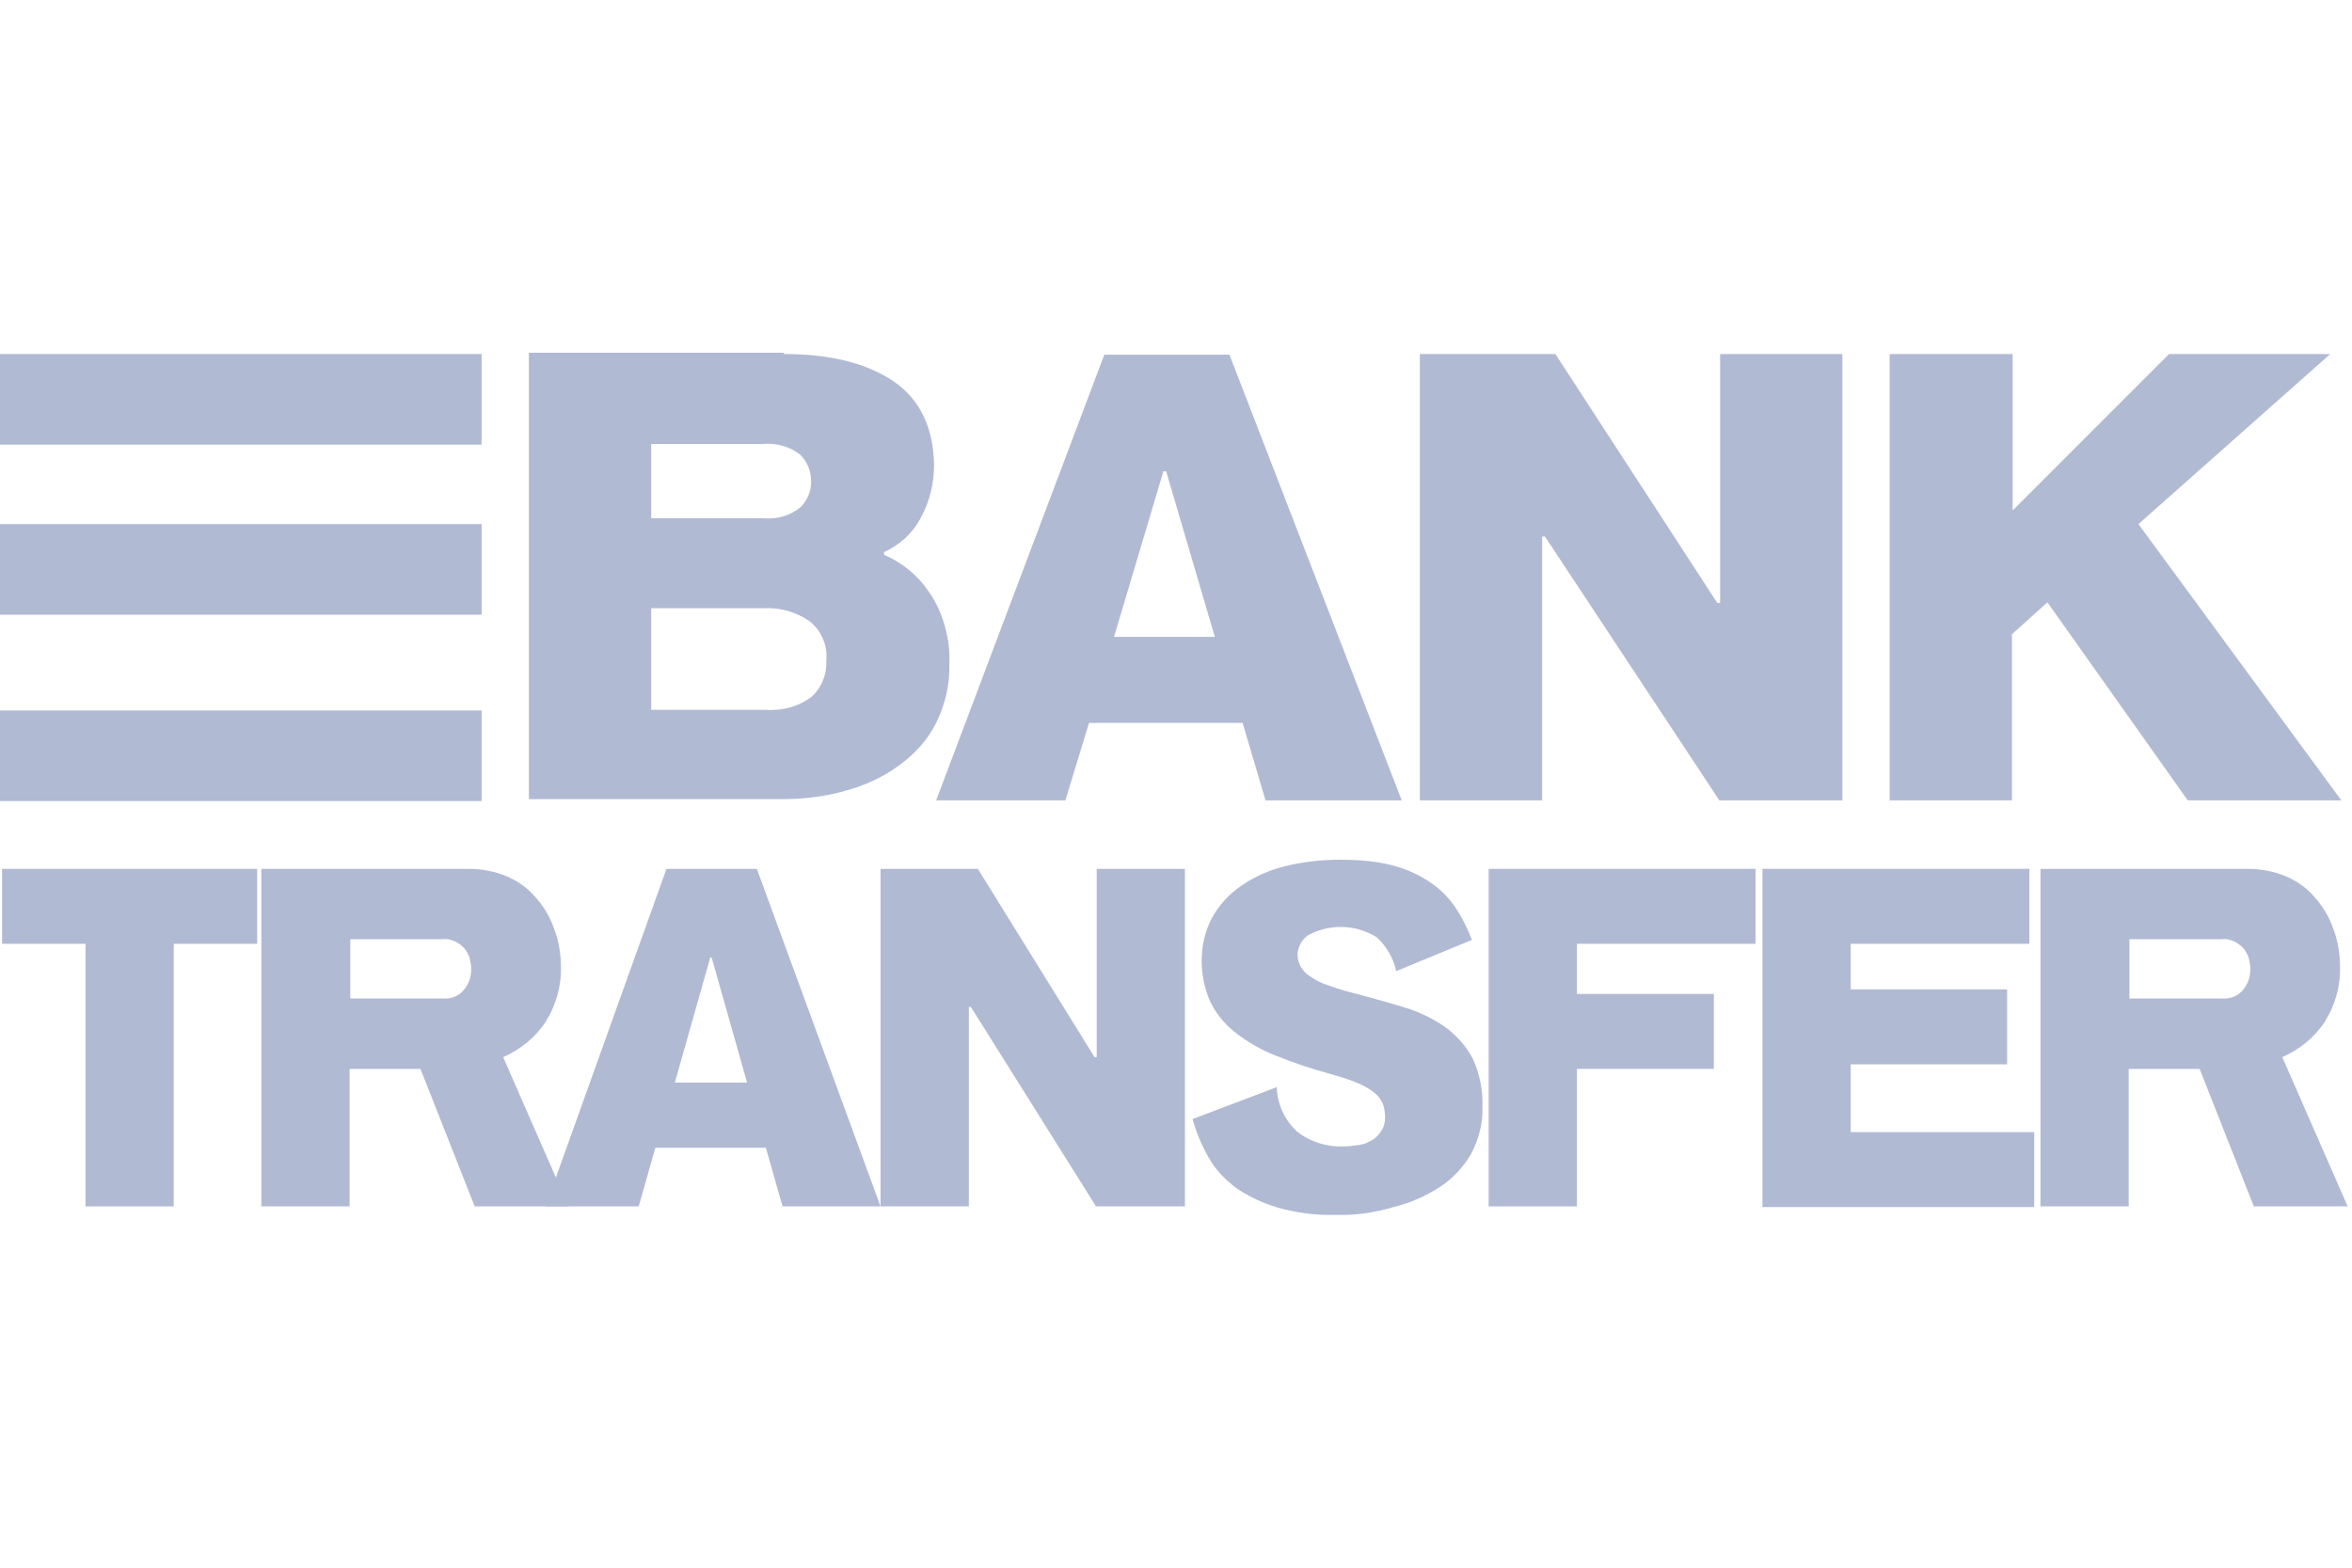
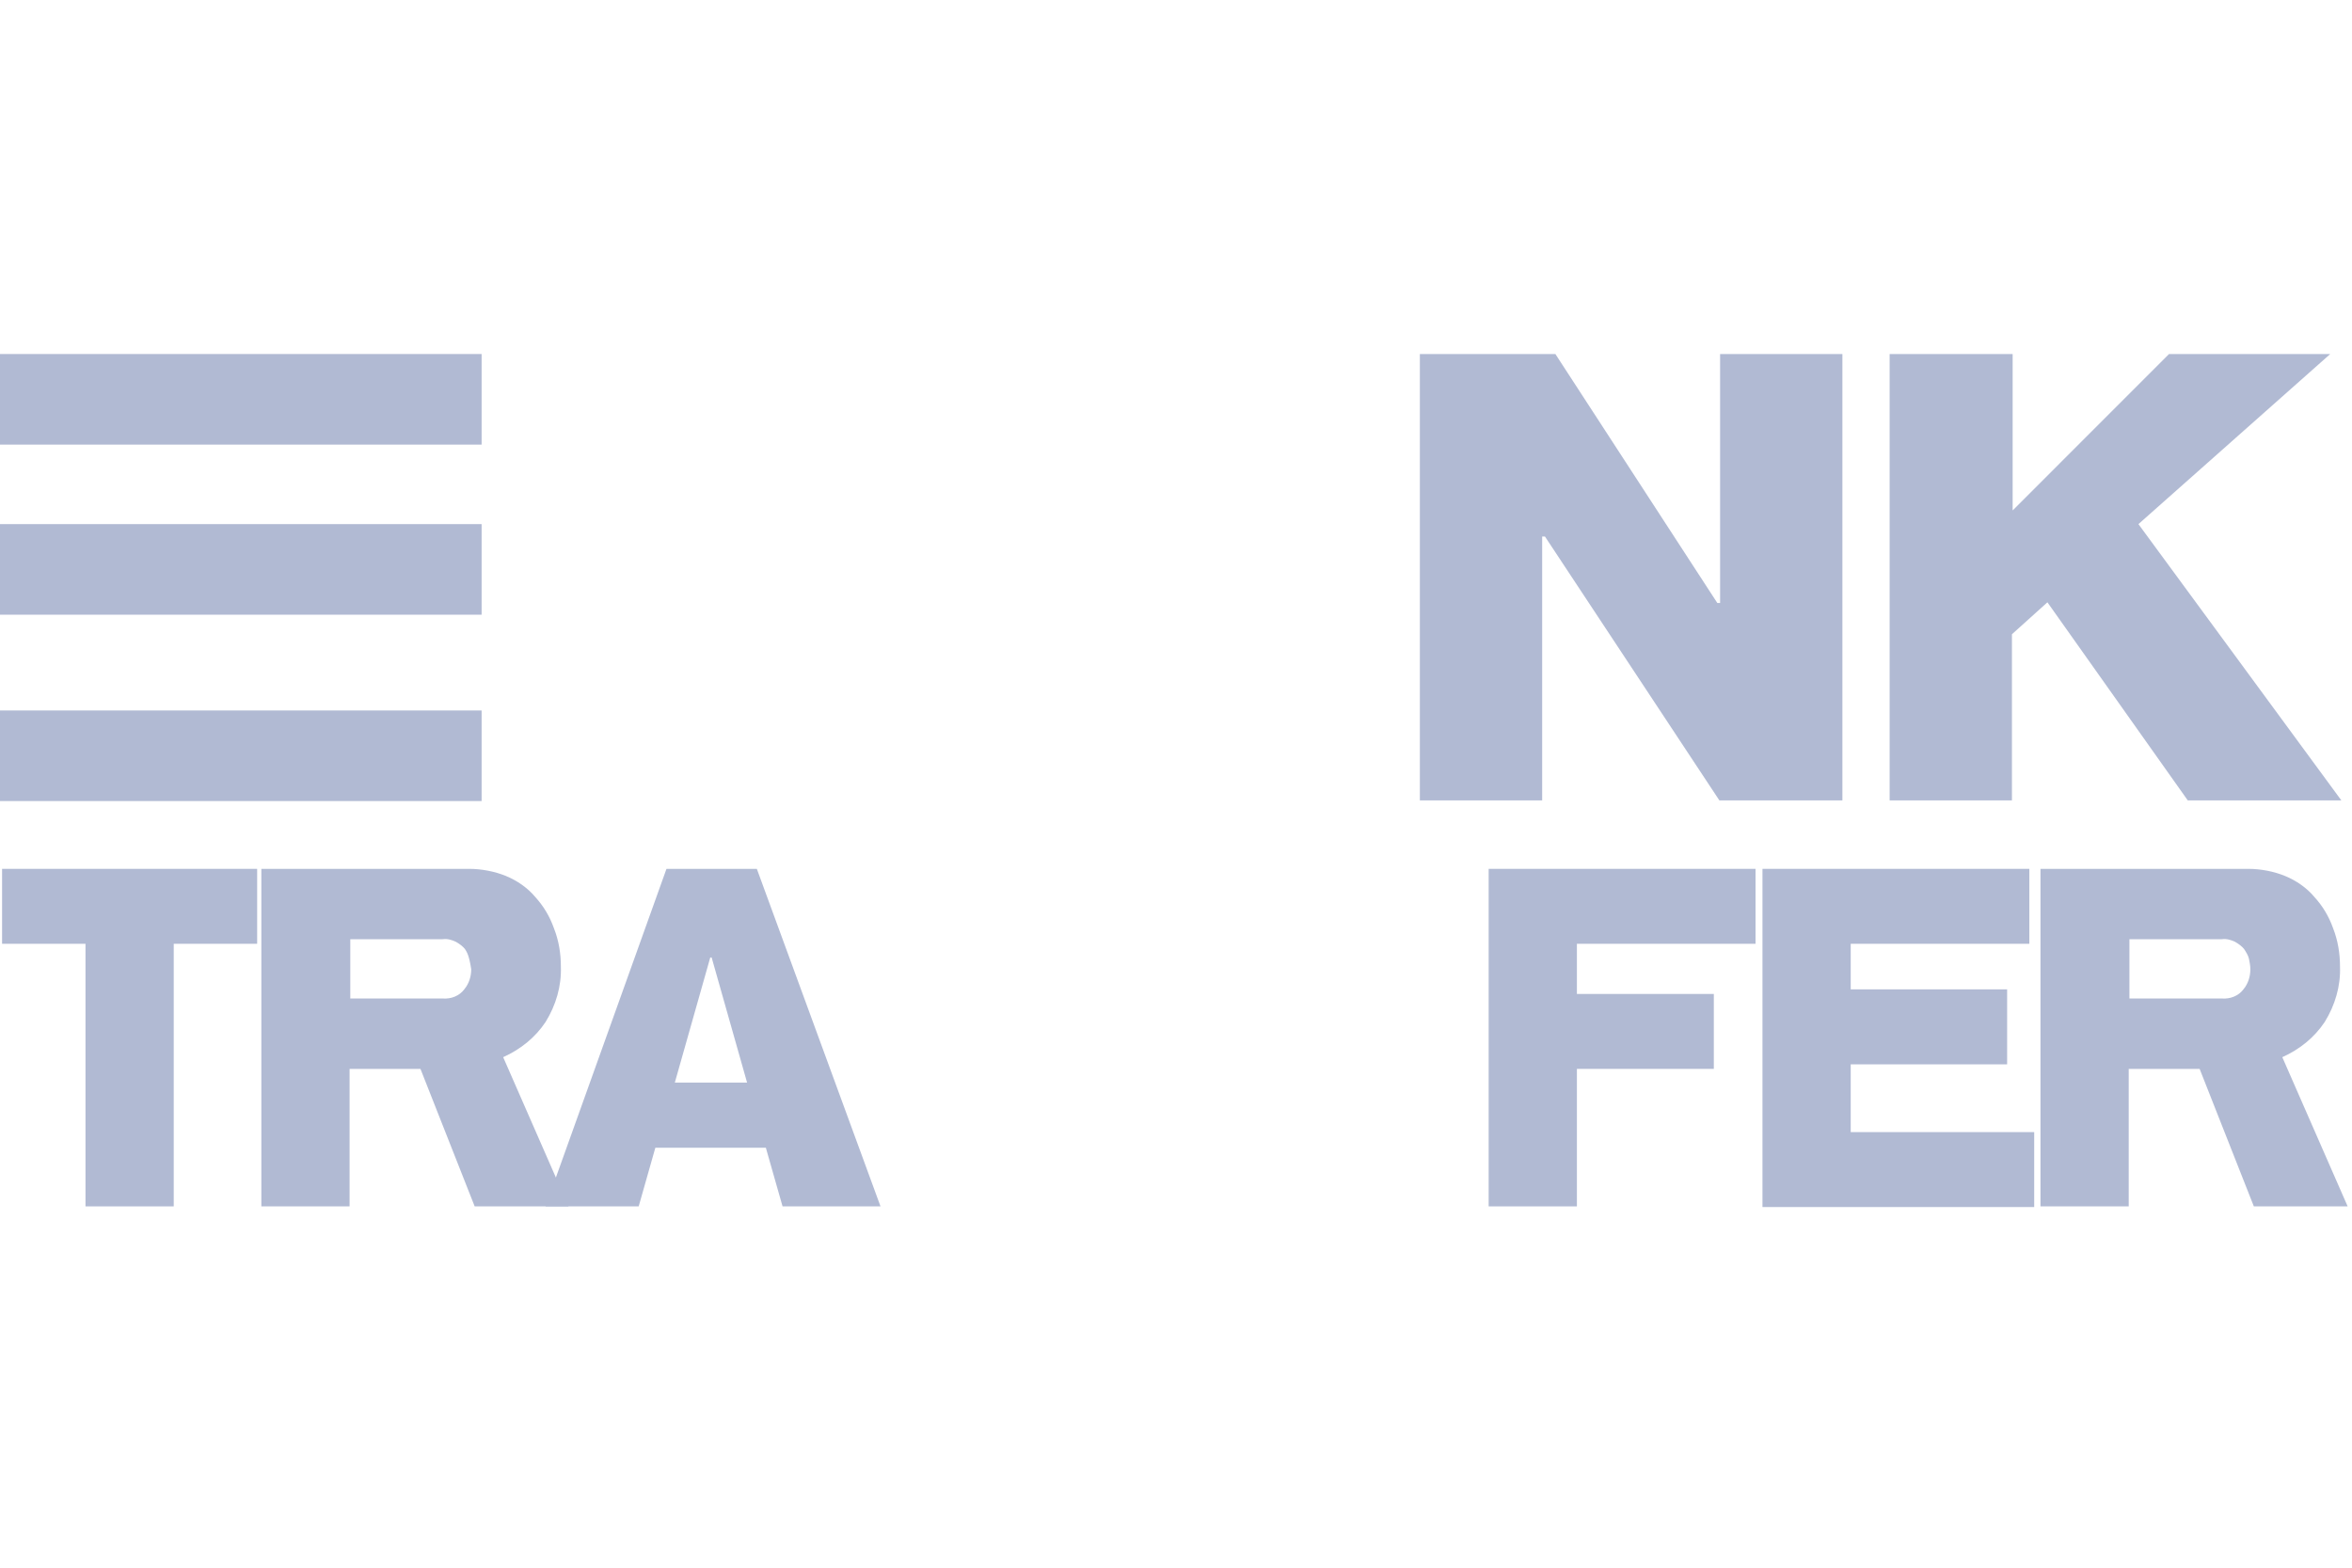
<svg xmlns="http://www.w3.org/2000/svg" width="60" height="40" viewBox="0 0 60 40" fill="none">
-   <path d="M19.998 9.033C21.186 9.033 22.108 9.266 22.799 9.732C23.473 10.197 23.81 10.912 23.828 11.86C23.828 12.325 23.721 12.791 23.491 13.207C23.296 13.589 22.959 13.905 22.551 14.088V14.154C23.012 14.354 23.402 14.67 23.686 15.085C23.863 15.335 23.987 15.601 24.076 15.884C24.182 16.216 24.235 16.582 24.218 16.931C24.235 17.463 24.111 17.979 23.881 18.444C23.668 18.877 23.331 19.242 22.941 19.525C22.534 19.824 22.073 20.04 21.576 20.173C21.062 20.323 20.512 20.39 19.98 20.39H13.492V9H19.998V9.033ZM16.612 13.223H19.466C19.821 13.257 20.158 13.157 20.424 12.941C20.601 12.758 20.707 12.508 20.69 12.259C20.69 12.026 20.601 11.793 20.424 11.611C20.158 11.394 19.803 11.295 19.466 11.328H16.612V13.223ZM16.612 18.112H19.502C19.945 18.145 20.388 18.029 20.725 17.762C20.973 17.513 21.098 17.197 21.08 16.848C21.115 16.466 20.956 16.1 20.654 15.85C20.317 15.618 19.91 15.501 19.502 15.518H16.612V18.112Z" fill="#B1BAD3" />
-   <path d="M27.178 20.423H23.881L28.171 9.05H31.363L35.759 20.423H32.284L31.699 18.444H27.781L27.178 20.423ZM29.749 12.026H29.678L28.419 16.249H30.99L29.749 12.026Z" fill="#B1BAD3" />
  <path d="M39.412 13.689H39.341V20.423H36.221V9.033H39.678L43.809 15.385H43.88V9.033H47V20.423H43.862L39.412 13.689Z" fill="#B1BAD3" />
  <path d="M51.343 9.033V13.024L55.332 9.033H59.445L54.552 13.373L59.729 20.423H55.811L52.23 15.368L51.325 16.183V20.423H48.205V9.033H51.343Z" fill="#B1BAD3" />
  <path d="M6.56 22.169V24.081H4.432V30.781H2.181V24.081H0.053V22.169H6.56Z" fill="#B1BAD3" />
-   <path d="M11.967 22.169C12.287 22.169 12.623 22.235 12.907 22.351C13.191 22.468 13.457 22.651 13.652 22.884C13.864 23.116 14.024 23.382 14.13 23.682C14.255 23.997 14.308 24.33 14.308 24.663C14.325 25.161 14.184 25.644 13.918 26.076C13.652 26.475 13.28 26.774 12.836 26.974L14.503 30.781H12.109L10.726 27.273H8.918V30.781H6.667V22.169H11.967ZM11.294 25.477C11.507 25.494 11.719 25.411 11.843 25.244C11.967 25.095 12.021 24.912 12.021 24.729C12.021 24.646 12.003 24.546 11.985 24.463C11.967 24.38 11.914 24.297 11.861 24.214C11.808 24.147 11.719 24.081 11.631 24.031C11.524 23.981 11.418 23.948 11.294 23.964H8.936V25.477H11.294Z" fill="#B1BAD3" />
+   <path d="M11.967 22.169C12.287 22.169 12.623 22.235 12.907 22.351C13.191 22.468 13.457 22.651 13.652 22.884C13.864 23.116 14.024 23.382 14.13 23.682C14.255 23.997 14.308 24.33 14.308 24.663C14.325 25.161 14.184 25.644 13.918 26.076C13.652 26.475 13.28 26.774 12.836 26.974L14.503 30.781H12.109L10.726 27.273H8.918V30.781H6.667V22.169H11.967ZM11.294 25.477C11.507 25.494 11.719 25.411 11.843 25.244C11.967 25.095 12.021 24.912 12.021 24.729C11.967 24.38 11.914 24.297 11.861 24.214C11.808 24.147 11.719 24.081 11.631 24.031C11.524 23.981 11.418 23.948 11.294 23.964H8.936V25.477H11.294Z" fill="#B1BAD3" />
  <path d="M16.293 30.781H13.917L17.002 22.169H19.307L22.462 30.781H19.963L19.537 29.285H16.718L16.293 30.781ZM18.154 24.43H18.119L17.215 27.622H19.058L18.154 24.43Z" fill="#B1BAD3" />
-   <path d="M24.768 25.693H24.715V30.781H22.463V22.169H24.945L27.923 26.974H27.977V22.169H30.228V30.781H27.959L24.768 25.693Z" fill="#B1BAD3" />
-   <path d="M34.075 30.997C33.579 31.014 33.083 30.948 32.604 30.815C32.214 30.698 31.859 30.532 31.54 30.316C31.257 30.1 31.008 29.85 30.831 29.534C30.654 29.218 30.512 28.886 30.423 28.553L32.569 27.739C32.586 28.171 32.764 28.57 33.083 28.869C33.42 29.135 33.845 29.268 34.271 29.252C34.395 29.252 34.519 29.235 34.643 29.218C34.767 29.202 34.873 29.169 34.98 29.102C35.086 29.052 35.157 28.969 35.228 28.869C35.299 28.77 35.334 28.637 35.334 28.52C35.334 28.404 35.317 28.287 35.281 28.171C35.228 28.055 35.157 27.955 35.068 27.888C34.944 27.788 34.802 27.705 34.643 27.639C34.412 27.539 34.182 27.473 33.951 27.406C33.455 27.273 32.976 27.107 32.515 26.924C32.143 26.774 31.806 26.575 31.487 26.325C31.221 26.109 31.008 25.843 30.867 25.544C30.725 25.211 30.654 24.862 30.654 24.513C30.654 24.131 30.742 23.748 30.92 23.416C31.097 23.1 31.345 22.817 31.664 22.601C32.001 22.368 32.373 22.202 32.781 22.102C33.242 21.986 33.721 21.936 34.2 21.936C34.625 21.936 35.068 21.969 35.476 22.069C35.813 22.152 36.132 22.285 36.416 22.468C36.682 22.634 36.912 22.85 37.09 23.1C37.285 23.382 37.426 23.665 37.55 23.981L35.618 24.779C35.547 24.447 35.37 24.147 35.121 23.914C34.59 23.582 33.916 23.565 33.366 23.864C33.207 23.981 33.118 24.147 33.1 24.33C33.1 24.447 33.118 24.546 33.171 24.646C33.224 24.746 33.313 24.846 33.42 24.912C33.561 25.012 33.721 25.095 33.898 25.145C34.164 25.245 34.412 25.311 34.678 25.378C35.104 25.494 35.529 25.61 35.902 25.727C36.256 25.843 36.593 26.009 36.895 26.226C37.178 26.442 37.409 26.708 37.568 27.007C37.745 27.39 37.834 27.822 37.816 28.237C37.834 28.653 37.728 29.052 37.533 29.435C37.338 29.767 37.072 30.066 36.735 30.283C36.38 30.515 35.972 30.698 35.547 30.798C35.051 30.948 34.554 31.014 34.075 30.997Z" fill="#B1BAD3" />
  <path d="M40.227 25.361H43.72V27.273H40.227V30.781H37.976V22.169H44.784V24.081H40.227V25.361Z" fill="#B1BAD3" />
  <path d="M44.961 22.169H51.769V24.081H47.212V25.244H51.202V27.157H47.212V28.886H51.893V30.798H44.961V22.169Z" fill="#B1BAD3" />
  <path d="M57.354 22.169C57.673 22.169 58.01 22.235 58.293 22.351C58.577 22.468 58.843 22.651 59.038 22.884C59.251 23.116 59.41 23.382 59.517 23.682C59.641 23.997 59.694 24.33 59.694 24.663C59.712 25.161 59.57 25.644 59.304 26.076C59.038 26.475 58.666 26.774 58.222 26.974L59.889 30.781H57.496L56.113 27.273H54.304V30.781H52.053V22.169H57.354ZM56.68 25.477C56.893 25.494 57.105 25.411 57.23 25.244C57.354 25.095 57.407 24.912 57.407 24.729C57.407 24.646 57.389 24.546 57.371 24.463C57.354 24.38 57.3 24.297 57.247 24.214C57.194 24.147 57.105 24.081 57.017 24.031C56.91 23.981 56.804 23.948 56.68 23.964H54.322V25.477H56.68Z" fill="#B1BAD3" />
  <path d="M12.286 9.033H0V11.344H12.286V9.033Z" fill="#B1BAD3" />
  <path d="M12.286 13.373H0V15.684H12.286V13.373Z" fill="#B1BAD3" />
  <path d="M12.286 18.128H0V20.439H12.286V18.128Z" fill="#B1BAD3" />
</svg>